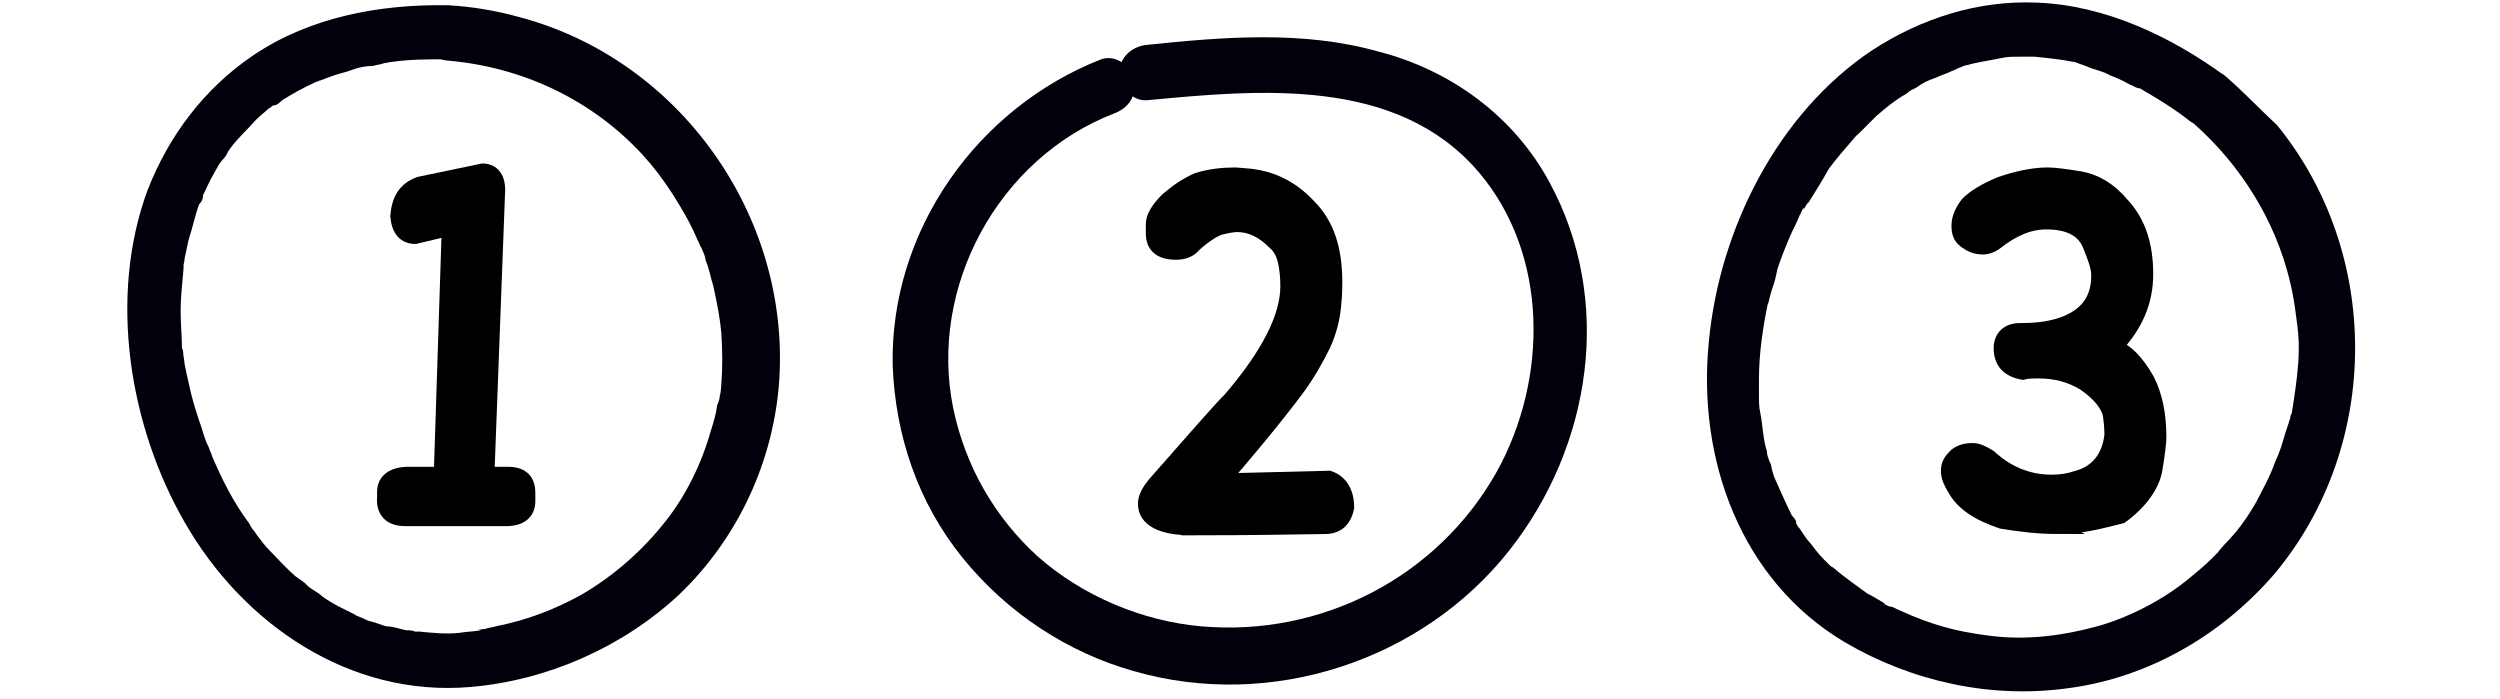
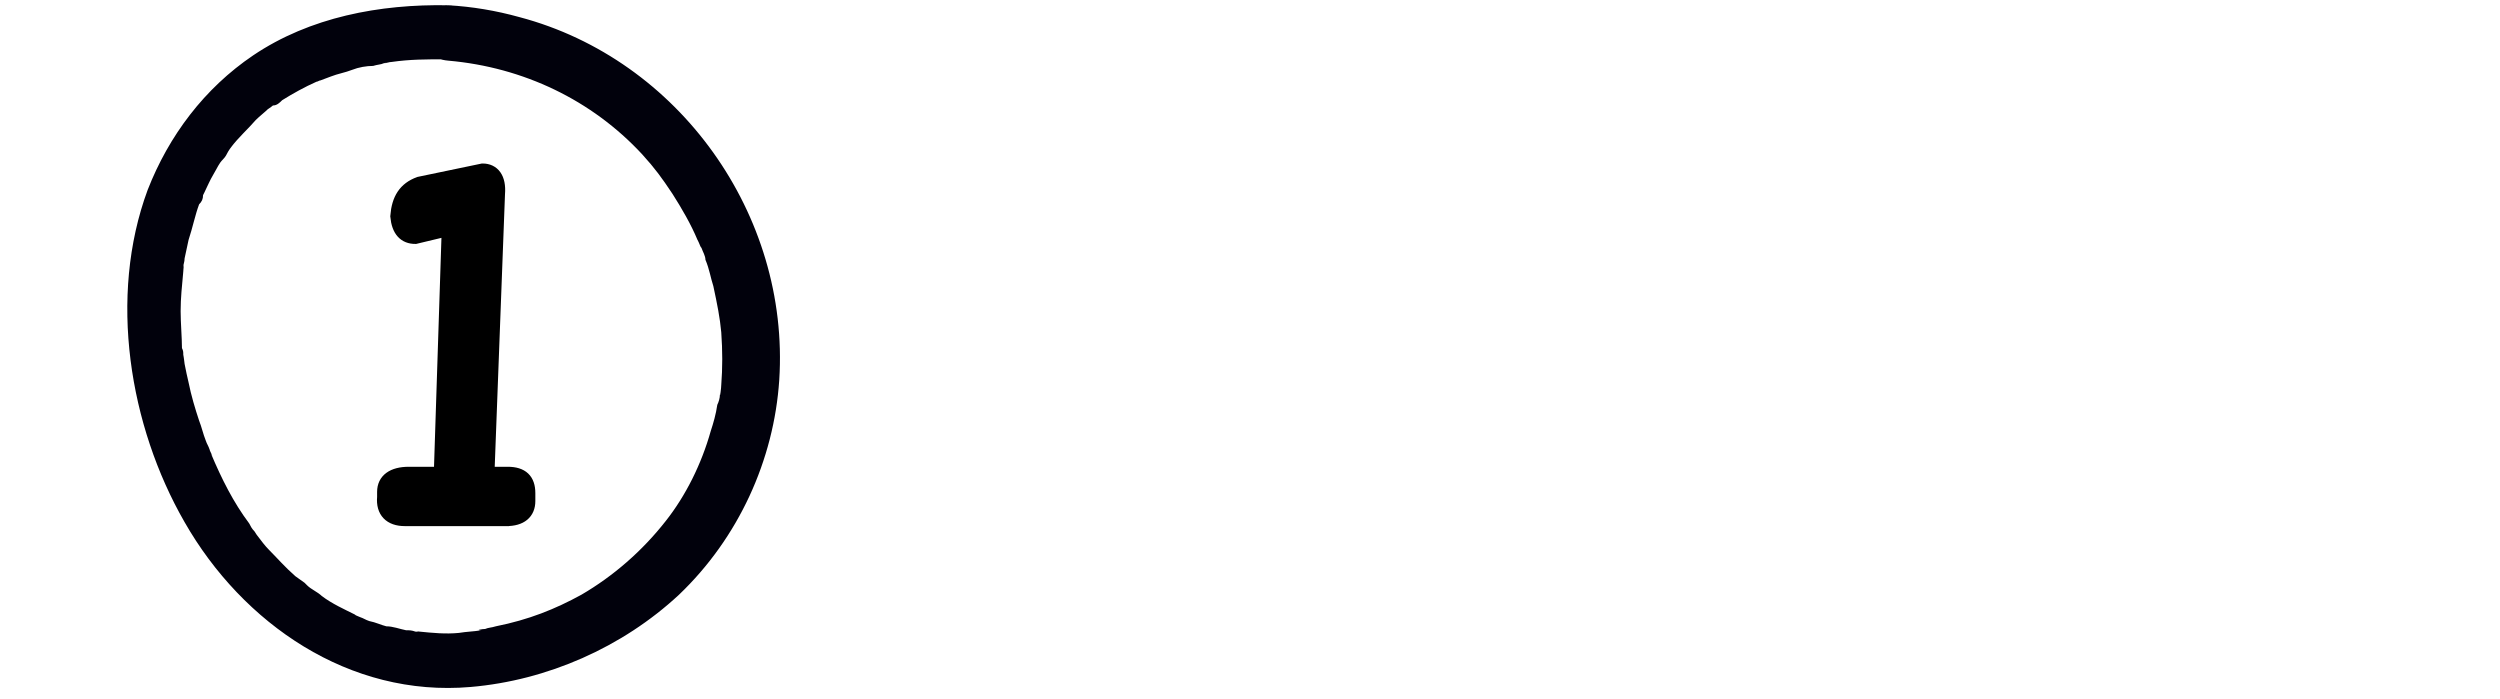
<svg xmlns="http://www.w3.org/2000/svg" version="1.1" id="图层_1" x="0" y="0" viewBox="0 0 189.6 53" style="enable-background:new 0 0 189.6 53" xml:space="preserve">
  <style>.st0{fill:#01010c}.st1{stroke:#000;stroke-miterlimit:10}</style>
  <path class="st0" d="M34 .4c-5.2-.1-10.5.9-14.8 3.8-3.7 2.5-6.4 6.1-8 10.2-3 8.1-1.4 17.9 2.8 25.2 4.4 7.7 12.5 13.3 21.7 12.5 5.8-.5 11.5-3 15.8-7 4.5-4.3 7.2-10.2 7.6-16.3.8-12.5-7.6-24.3-19.7-27.5C37.6.8 35.8.5 34 .4c-1.1-.1-2.1 1-2.1 2.1 0 1.3.9 2 2.1 2.1 5.7.5 10.9 3 14.7 7.1 1 1.1 1.5 1.8 2.3 3 .7 1.1 1.4 2.3 1.9 3.5.2.3-.2-.4.1.2.1.2.1.3.2.4.1.3.3.6.3.9.3.7.4 1.4.6 2 .3 1.4.5 2.4.6 3.5.1 1.4.1 2.7 0 4 0 .2-.1 1-.1.7 0 .3-.1.6-.2.8-.1.7-.3 1.4-.5 2-.7 2.5-1.9 4.9-3.4 6.8-1.8 2.3-4 4.2-6.4 5.6-2 1.1-4 1.9-6.5 2.4-.3.1-.6.1-.8.2-.2 0-.8.1-.3.1-.6.1-1.1.1-1.7.2-1 .1-2 0-3-.1-.6-.1.3.1-.3 0-.3-.1-.4-.1-.7-.1-.5-.1-1-.3-1.5-.3-.4-.1-.8-.3-1.3-.4-.3-.1-.4-.2-.7-.3-.3-.1.5.3 0 0-.2-.1-.3-.1-.4-.2-.8-.4-1.7-.8-2.5-1.4-.3-.3-.8-.5-1.1-.8l-.2-.2c-.3-.2-.4-.3-.7-.5-.8-.7-1.4-1.4-2-2-.3-.3-.6-.7-.9-1.1-.3-.4.2.3-.2-.3-.2-.2-.3-.4-.4-.6-1.2-1.6-2.1-3.4-2.9-5.3.3.5-.1-.2-.1-.3-.1-.3-.2-.4-.3-.7-.2-.5-.3-1-.5-1.5-.3-.9-.6-1.9-.8-2.9-.1-.4-.2-.9-.3-1.4 0-.1-.1-.8-.1-.5.1.3 0-.2 0-.2 0-.2 0-.3-.1-.5 0-.8-.1-1.9-.1-2.8 0-1 .1-1.9.2-3 0-.2.1-.8 0-.3 0-.3.1-.4.1-.7.1-.5.2-.9.3-1.4.3-.9.5-1.9.8-2.7.2-.2.3-.4.3-.7l.1-.2c.2-.4.4-.9.7-1.4s.4-.8.7-1.1c.2-.2.3-.4.4-.6.1-.2.6-.8.2-.3.6-.8 1.3-1.4 1.9-2.1.3-.3.7-.6 1-.9-.4.3.2-.1.3-.2.3 0 .5-.2.7-.4.8-.5 1.7-1 2.6-1.4.3-.2-.5.2 0 0 .1 0 .2-.1.3-.1.3-.1.5-.2.8-.3.5-.2 1.1-.3 1.6-.5s1.1-.3 1.6-.3c.3-.1.6-.1.8-.2.4-.1.1 0 0 0 .2 0 .4-.1.6-.1 1.4-.2 2.6-.2 4-.2 3 .2 3-4.1.3-4.1z" id="图层_1_1_" />
  <path class="st1" d="M38.4 39.4h-7.7c-1.1 0-1.7-.6-1.6-1.7v-.4c0-.9.7-1.4 1.9-1.4h2.4l.6-18.5-2.5.6c-.8 0-1.3-.5-1.4-1.6.1-1.3.6-2.1 1.7-2.5l4.8-1c.8 0 1.3.6 1.2 1.8L37 35.9h1.5c1.1 0 1.6.5 1.6 1.5v.6c0 .9-.6 1.4-1.7 1.4z" id="图层_2_1_" />
  <g id="图层_3">
-     <path class="st0" d="M83.5 4.5c-9.4 3.7-16 13-15.8 23.2.2 5.3 1.9 10.4 5.3 14.6s8 7.2 13 8.6c10.4 3 21.9-.8 28.5-9.2 6.2-7.9 7.9-18.9 3-27.9-2.7-5-7.5-8.5-13-9.9-5.7-1.6-11.7-1.1-17.5-.5-1.1.1-2.1.9-2.1 2.1 0 1 .9 2.2 2.1 2.1 8.5-.8 18.9-1.8 25.1 5.4 5.4 6.3 5.3 15.8 1.4 22.8-4.5 8-13.3 12.5-22.4 11.7-4.5-.4-9-2.3-12.4-5.3-3.3-3-5.5-6.9-6.4-11.2-1.9-9.2 3.4-19 12.2-22.4 1.1-.4 1.8-1.4 1.4-2.6-.1-1-1.3-1.9-2.4-1.5z" />
-     <path class="st1" d="M90.4 40.1c-2.4 0-3.6-.7-3.6-1.9 0-.5.3-1 .7-1.5 3-3.4 4.9-5.6 5.8-6.5 2.9-3.4 4.3-6.2 4.3-8.5 0-.3 0-.7-.1-1.4s-.3-1.4-.9-1.9c-.8-.8-1.7-1.3-2.8-1.3-.3 0-.8.1-1.2.2s-1.1.5-2 1.3c-.3.4-.8.6-1.4.6-1.2 0-1.8-.5-1.8-1.5V17c0-.5.3-1.1 1.1-1.9.7-.6 1.4-1.1 2.3-1.5 1-.3 1.9-.4 2.9-.4l1.2.1c1.5.2 3 .8 4.4 2.3 1.4 1.4 2 3.3 2 5.8 0 .4 0 1-.1 1.9s-.3 1.8-.8 2.9c-.5 1-1.1 2.1-1.9 3.2s-2.6 3.4-5.7 7l8-.2c.9.3 1.4 1.1 1.4 2.3-.2 1-.8 1.5-1.7 1.5-5.9.1-9.3.1-10.1.1z" />
-   </g>
+     </g>
  <g id="图层_4">
-     <path class="st0" d="M168.8 5.8c-4.1-3-9.1-5.4-14.3-5.6-4.5-.2-8.8 1.2-12.5 3.6-7.2 4.8-11.6 13.6-12.4 22.1-.9 8.9 2.4 18.1 10.3 22.8 5.1 3 11.1 4.3 16.9 3.5 6.2-.8 11.8-4.1 15.8-8.8 8-9.7 8-24.2.1-33.9-1.3-1.2-2.5-2.5-3.9-3.7-.8-.8-2.4-.4-3 .5-.7 1-.4 2.2.5 3 4.2 3.7 7.1 8.8 7.8 14.4.2 1.4.3 2.3.2 3.8-.1 1.4-.3 2.6-.5 3.9-.1.4.1-.5-.1.2 0 .2-.1.3-.1.4l-.3.9c-.2.7-.4 1.4-.7 2-.5 1.4-1 2.2-1.5 3.2-.7 1.2-1.4 2.2-2.4 3.2-.1.1-.7.8-.4.5l-.6.6c-.5.5-1 .9-1.6 1.4-1.9 1.6-4.4 2.9-6.7 3.6-2.8.8-5.7 1.2-8.6.8-2.4-.3-4.3-.8-6.7-1.9-.3-.1-.5-.3-.8-.3-.2-.1-.7-.3-.3-.2-.5-.3-1-.6-1.4-.8-.8-.6-1.7-1.2-2.5-1.9-.5-.4.2.2-.3-.2l-.5-.5c-.3-.3-.7-.8-1-1.2-.3-.3-.6-.8-.8-1.1-.2-.2-.3-.4-.3-.6-.2-.3.3.4 0 0-.1-.2-.2-.3-.3-.4-.4-.8-.8-1.7-1.2-2.6-.2-.4-.3-.8-.4-1.3l-.1-.2c-.1-.3-.2-.5-.2-.8-.3-.9-.3-1.9-.5-2.9-.1-.4-.1-.9-.1-1.4v-1.1c0-2 .3-4 .7-5.9-.1.5.1-.2.1-.3.1-.3.1-.4.2-.7.2-.5.3-1 .4-1.5.3-.9.7-1.9 1.1-2.8.2-.4.4-.8.6-1.3.1-.1.3-.8.3-.4-.2.3.1-.2.1-.2.1-.2.2-.3.3-.4.5-.8 1-1.6 1.5-2.5.6-.8 1.2-1.5 1.9-2.3.1-.1.6-.7.2-.2l.5-.5 1-1c.7-.6 1.4-1.2 2.3-1.7.2-.2.4-.3.6-.4-.4.3 0 0 .2-.1.4-.3.8-.5 1.4-.7.4-.2.8-.3 1.2-.5.3-.1.4-.2.7-.3.2-.1.8-.3.3-.1.9-.3 1.9-.4 2.8-.6.4-.1.9-.1 1.4-.1h1.1c1 .1 2 .2 3 .4.3.1-.5-.2 0 0 .1 0 .3.1.3.1.3.1.6.2.8.3.5.2 1.1.3 1.6.6.5.2 1 .4 1.5.7.3.1.5.3.8.3.3.2.1.1 0 0 .2.1.3.2.5.3 1.2.7 2.3 1.4 3.3 2.2 2.5 1.7 4.9-1.8 2.7-3.4z" />
-     <path class="st1" d="M156 40c-1.5 0-3-.2-4.2-.4-1.8-.6-3-1.4-3.6-2.5-.3-.5-.5-.9-.5-1.4s.2-.8.6-1.2c.4-.3.8-.4 1.3-.4.4 0 .8.2 1.3.5 1.4 1.3 3 1.9 4.7 1.9.7 0 1.3-.1 1.9-.3 1.5-.4 2.4-1.5 2.6-3.2 0-.1 0-.6-.1-1.4s-.8-1.7-2-2.5c-1-.6-2.1-.9-3.4-.9-.4 0-.8 0-1.2.1-1.1-.2-1.7-.8-1.7-1.9 0-.8.5-1.4 1.5-1.4h.2c1.6 0 2.9-.3 3.8-.8 1.3-.7 1.9-1.8 1.9-3.3 0-.7-.3-1.4-.7-2.4-.5-1.1-1.6-1.6-3.2-1.6-1.3 0-2.5.5-3.9 1.6-.3.2-.6.3-.9.3-.6 0-1-.2-1.4-.5s-.5-.7-.5-1.2c0-.6.3-1.2.7-1.7.5-.5 1.3-1 2.5-1.5 1.2-.4 2.4-.7 3.6-.7.5 0 1.3.1 2.5.3 1.1.2 2.2.8 3.2 2 1.2 1.3 1.8 3 1.8 5.3 0 2.1-.8 3.9-2.3 5.5.8.3 1.6 1.1 2.4 2.5.6 1.2.9 2.6.9 4.4 0 .3-.1 1.2-.3 2.4-.2 1.2-1.1 2.5-2.6 3.6-1.6.4-3 .8-4.9.8z" />
-   </g>
+     </g>
</svg>